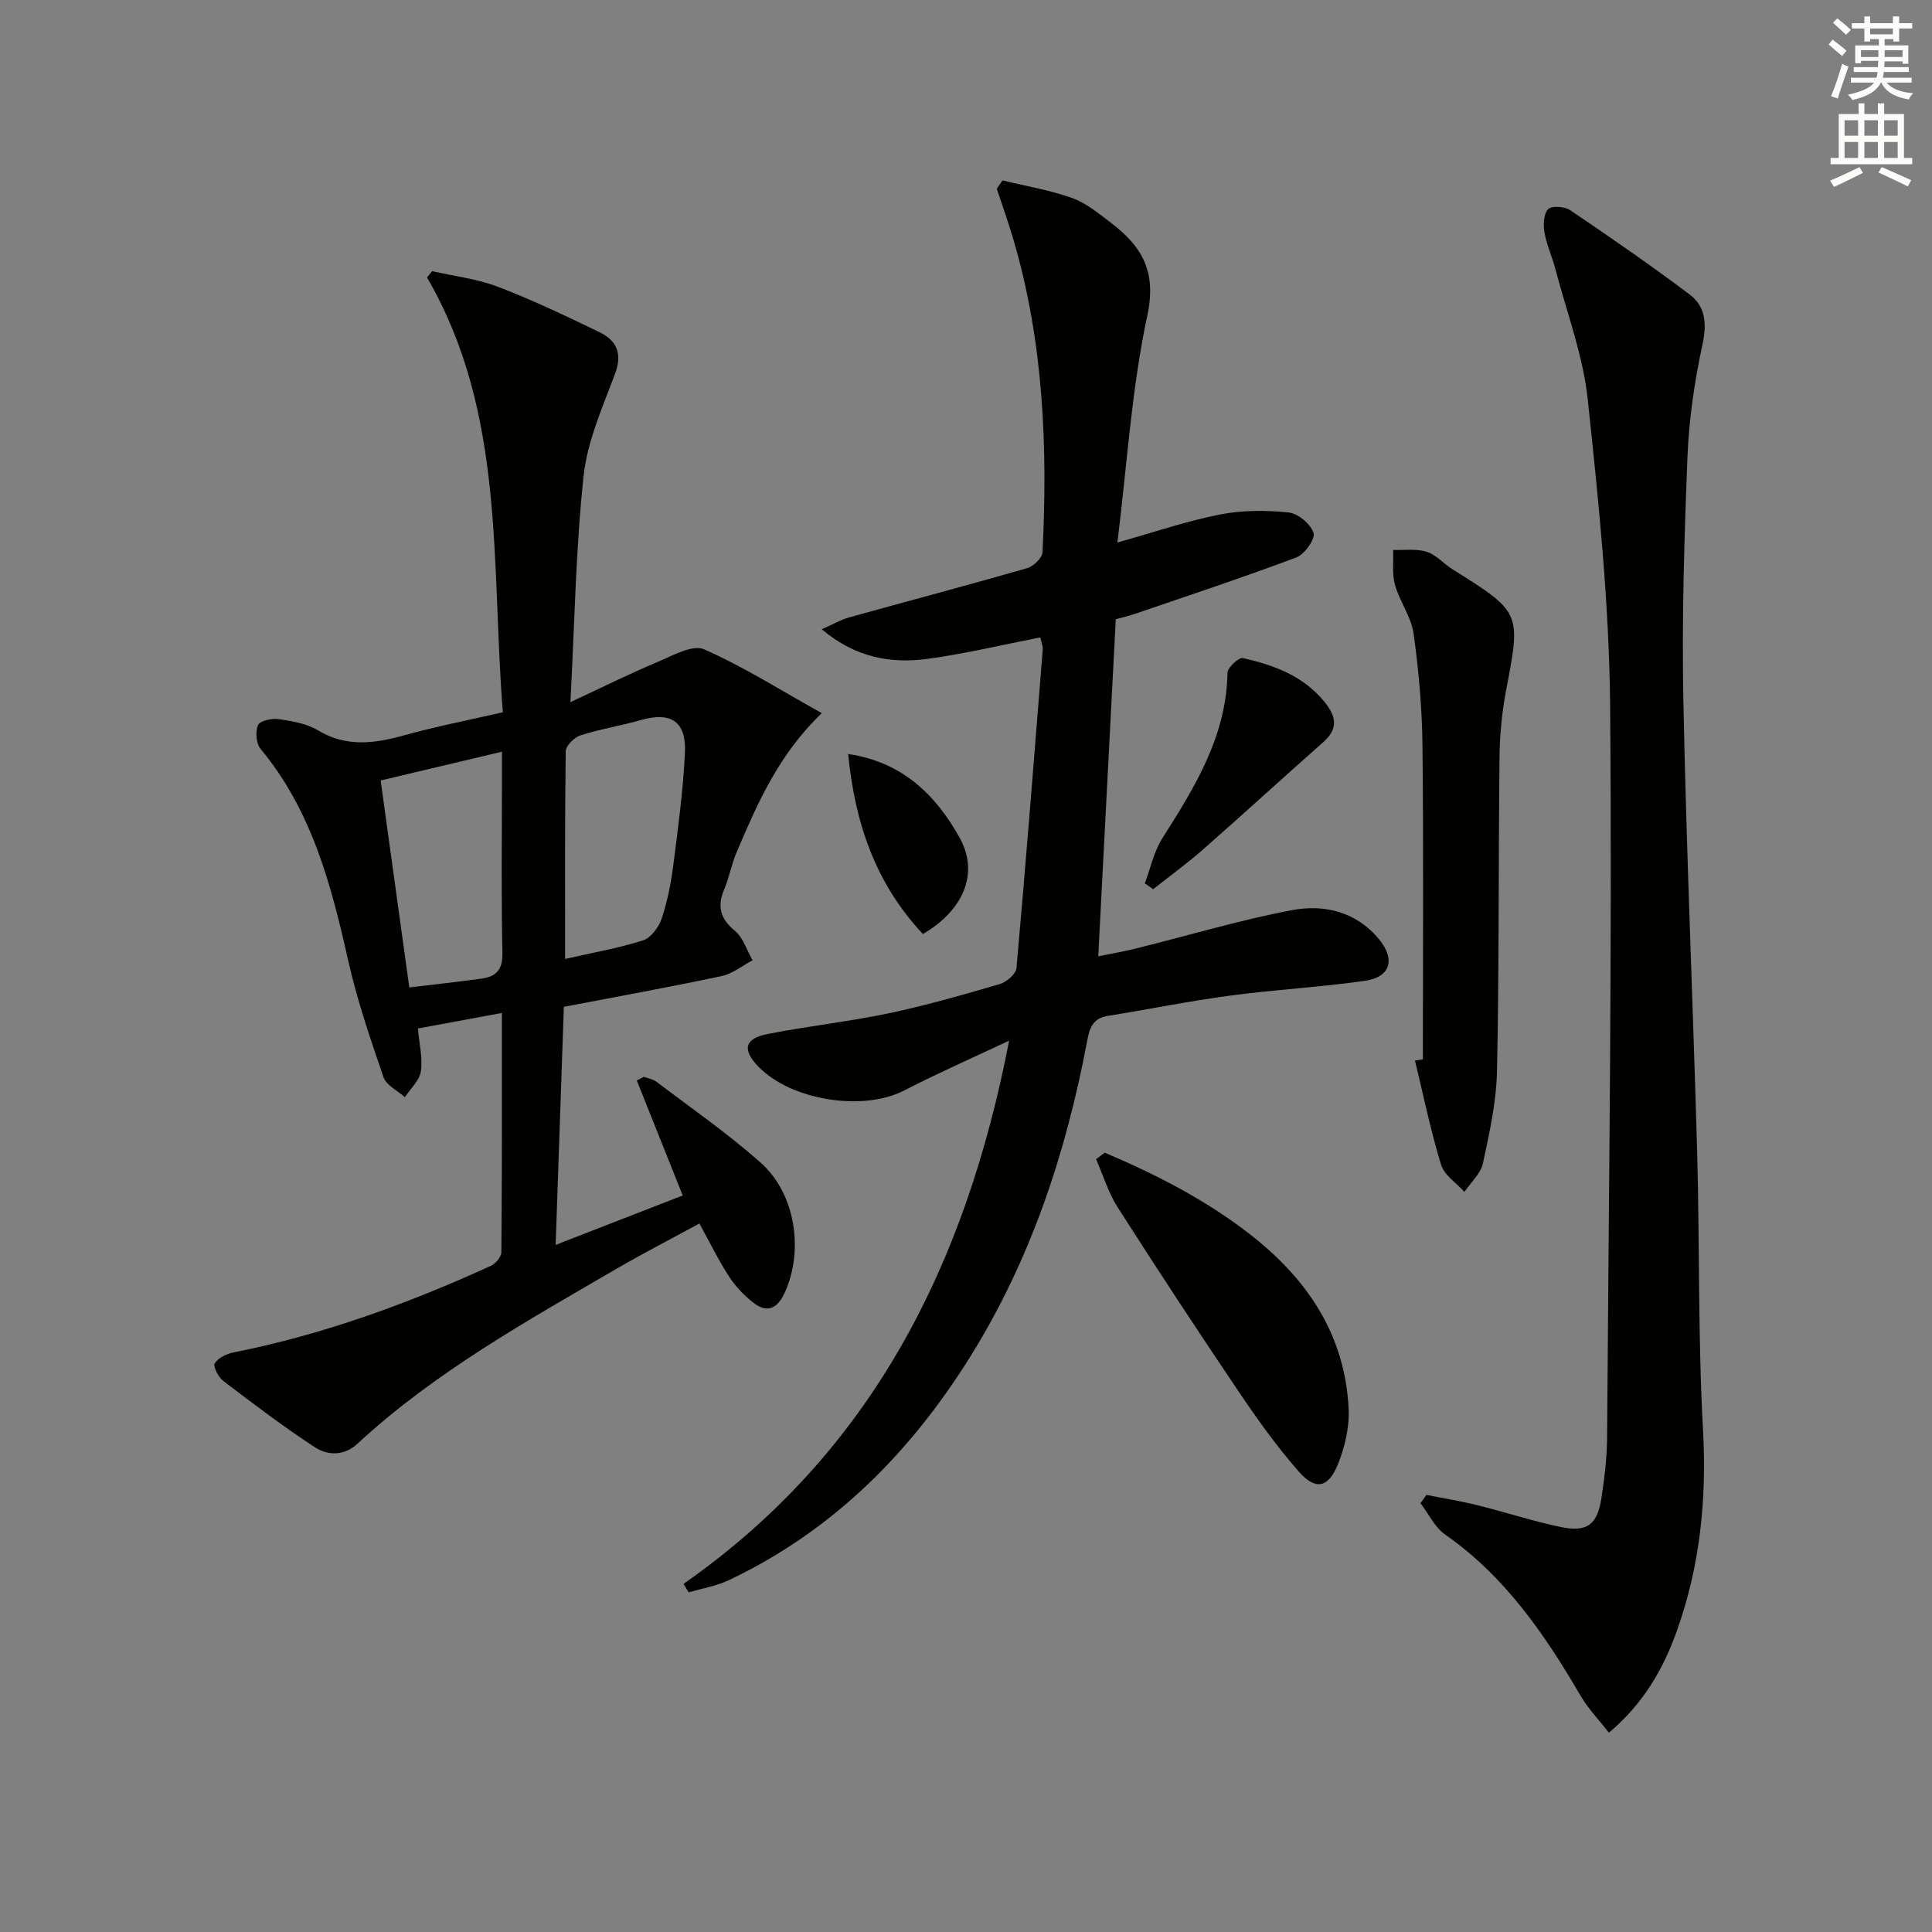
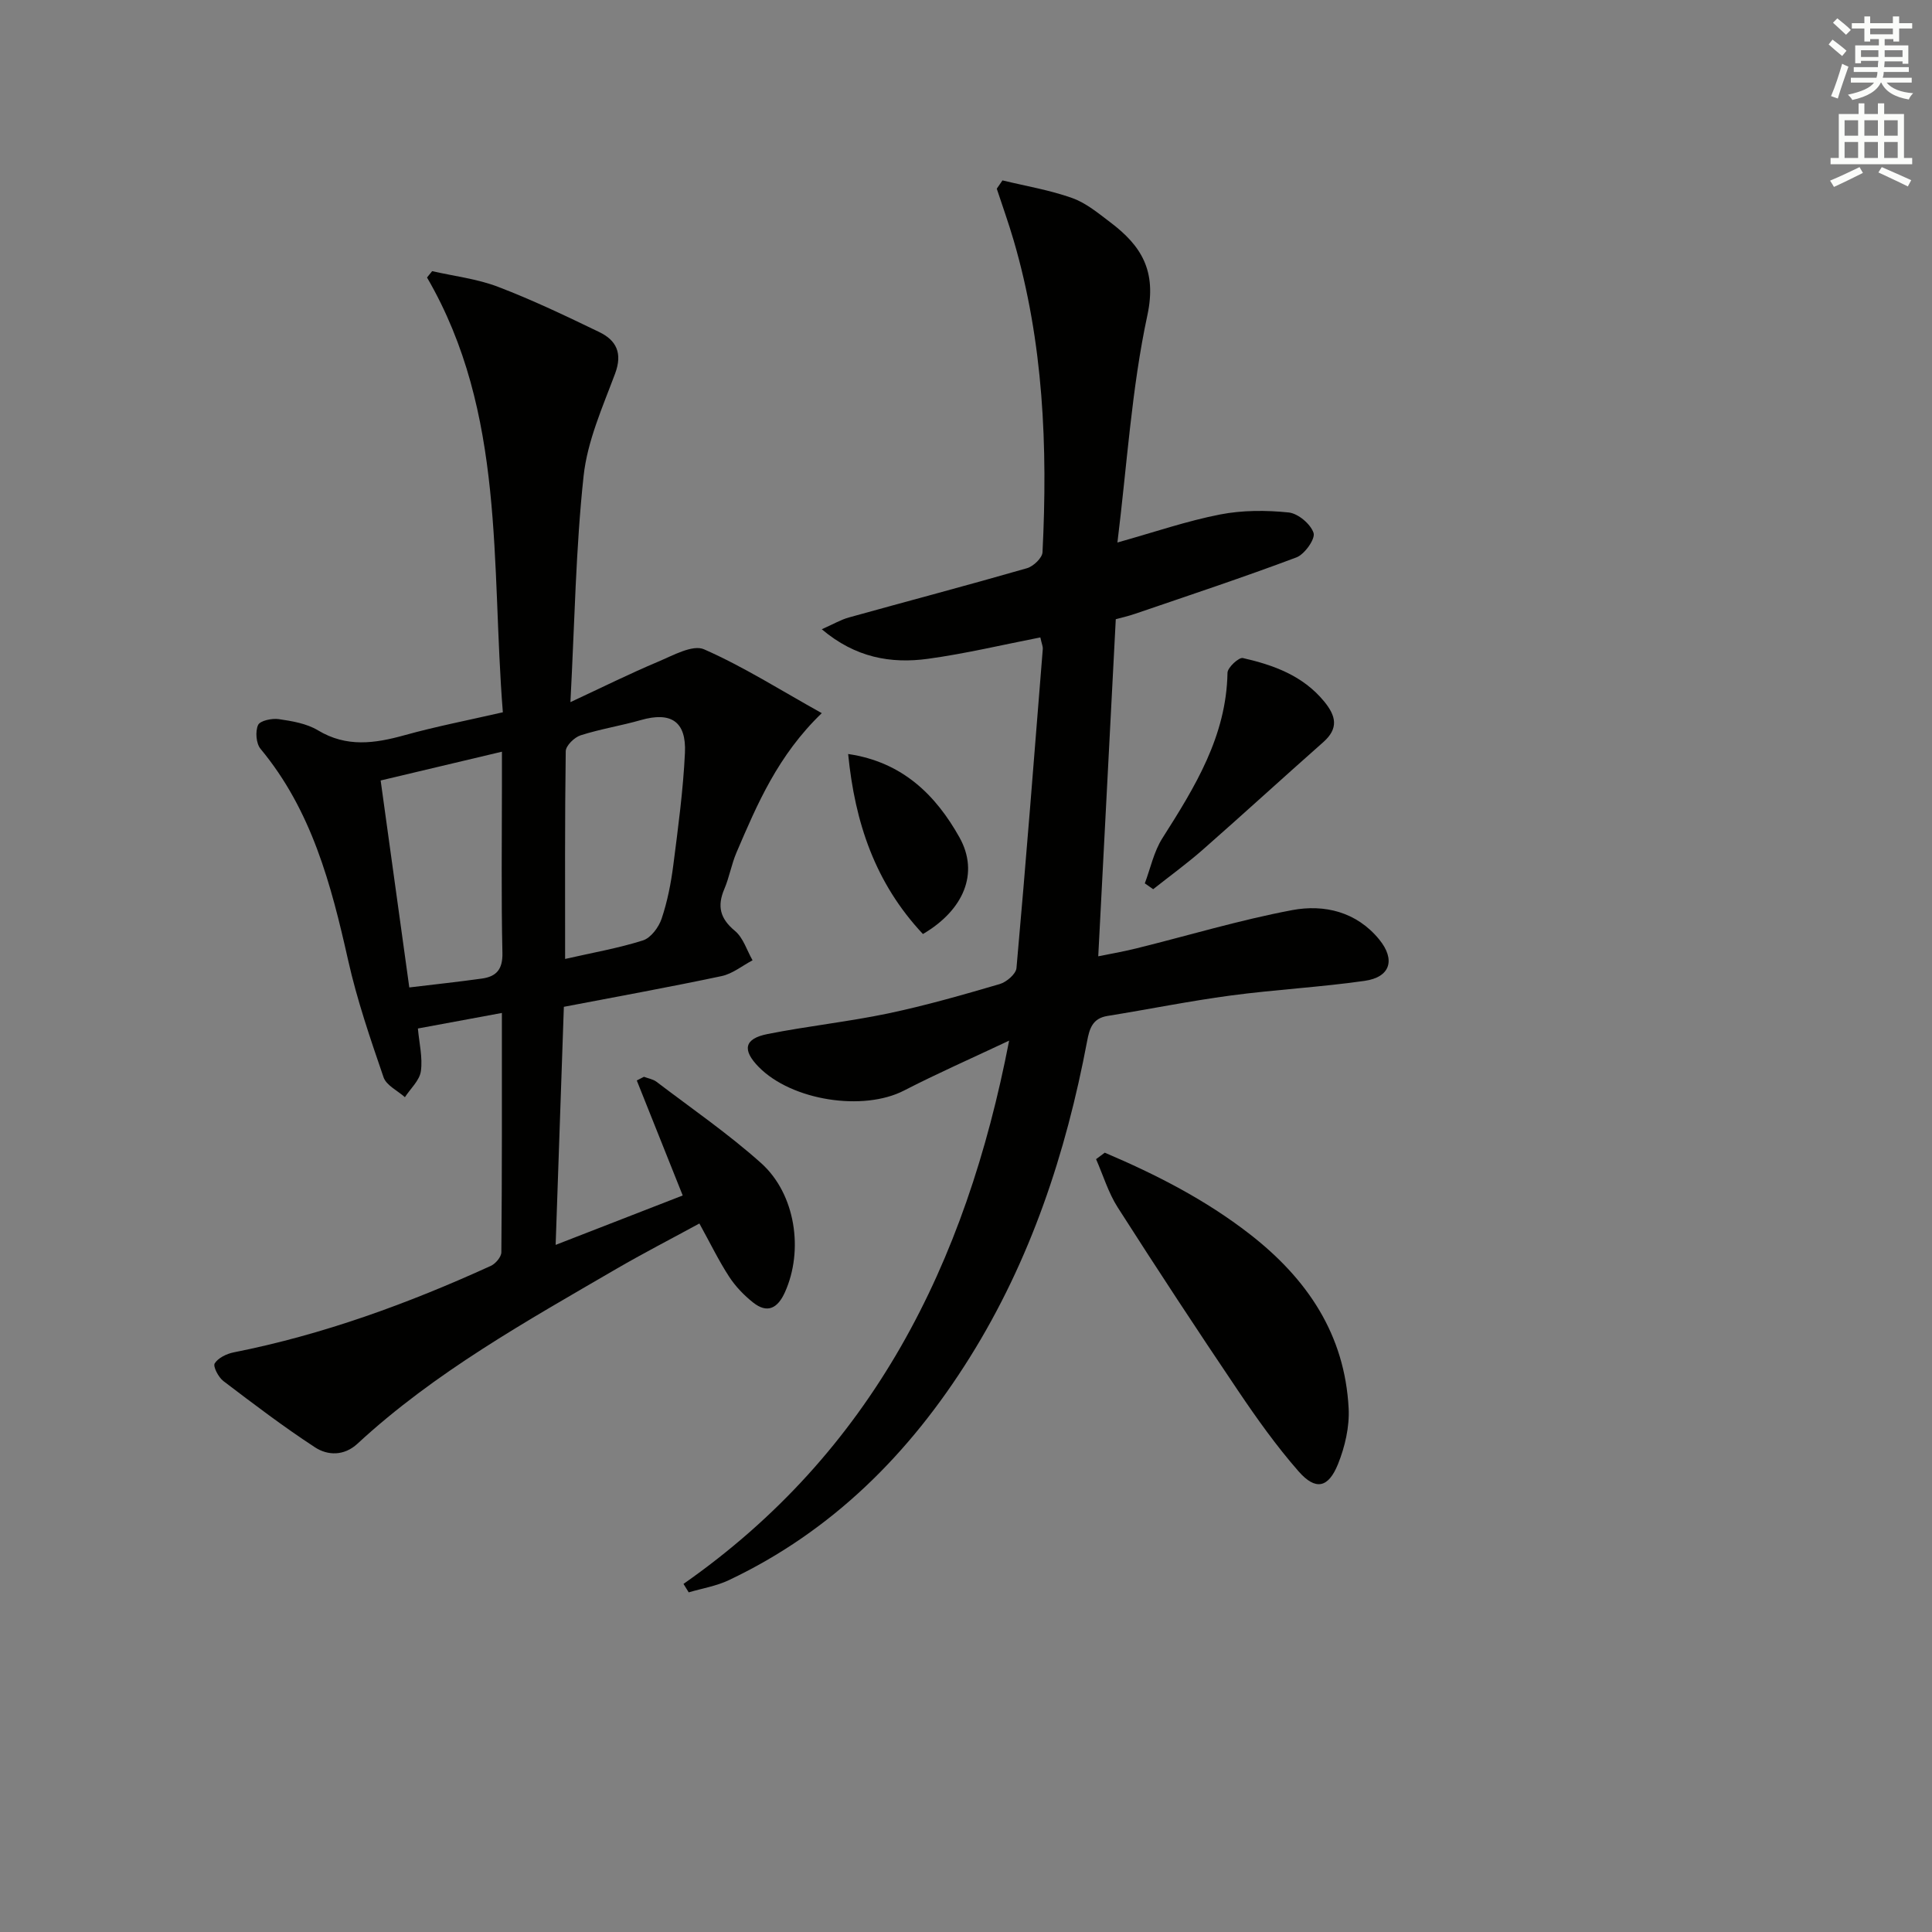
<svg xmlns="http://www.w3.org/2000/svg" enable-background="new 0 0 400 400" viewBox="0 0 400 400">
  <rect x="0" y="0" width="400" height="400" fill="#808080" stroke="none" />
  <g fill="#010100">
    <path d="m103.91 209.72c-6.18 1.15-11.79 2.19-17.39 3.22.27 3.01 1.01 6.01.62 8.84-.27 1.91-2.15 3.6-3.31 5.38-1.52-1.36-3.84-2.44-4.42-4.12-2.74-7.99-5.5-16.03-7.34-24.26-3.52-15.68-7.54-31-18.13-43.74-.92-1.11-1.11-3.6-.51-4.93.41-.91 2.88-1.43 4.3-1.22 2.77.4 5.76.91 8.09 2.31 5.94 3.58 11.78 2.73 17.96 1.01 6.52-1.81 13.19-3.1 20.33-4.74-2.47-30.74.63-61.92-15.7-90.02.35-.44.71-.87 1.06-1.31 4.57 1.04 9.33 1.59 13.66 3.25 7.13 2.72 14.04 6.03 20.92 9.35 3.56 1.71 4.88 4.37 3.3 8.61-2.59 6.93-5.74 13.96-6.52 21.18-1.62 15-1.85 30.14-2.73 46.84 6.61-3.08 12.3-5.91 18.15-8.37 3.07-1.29 7.15-3.6 9.51-2.57 8.23 3.62 15.9 8.5 24.38 13.22-9.09 8.75-13.36 18.82-17.66 28.86-1.04 2.43-1.48 5.12-2.52 7.56-1.51 3.55-.88 6.11 2.2 8.66 1.72 1.42 2.46 4.02 3.65 6.09-2.13 1.12-4.14 2.79-6.41 3.27-10.71 2.27-21.48 4.22-32.66 6.36-.56 16.18-1.12 32.41-1.7 49.29 9.03-3.51 17.55-6.83 26.31-10.23-3.14-7.87-6.33-15.84-9.51-23.81.49-.25.98-.51 1.48-.76.87.33 1.88.49 2.6 1.03 7.28 5.54 14.85 10.75 21.65 16.83 7.17 6.42 8.84 18.13 4.93 26.77-1.47 3.25-3.59 4.47-6.58 2.1-1.89-1.5-3.66-3.34-4.97-5.36-2.16-3.32-3.9-6.92-6.15-11-5.92 3.23-11.62 6.16-17.16 9.38-18.69 10.88-37.62 21.41-53.65 36.23-2.74 2.53-6.12 2.47-8.78.73-6.52-4.26-12.74-8.99-18.95-13.71-1.03-.78-2.2-3.03-1.81-3.66.72-1.15 2.48-2 3.95-2.29 18.51-3.67 36.1-10.1 53.21-17.9.99-.45 2.18-1.85 2.19-2.82.15-16.3.11-32.6.11-49.55zm13.09-11.18c5.69-1.3 11.02-2.22 16.12-3.84 1.63-.52 3.26-2.71 3.86-4.49 1.2-3.57 1.94-7.34 2.42-11.09.99-7.72 2.04-15.47 2.41-23.24.31-6.55-2.92-8.57-9.12-6.8-4.12 1.18-8.4 1.85-12.48 3.16-1.29.41-3.06 2.14-3.08 3.29-.2 14.11-.13 28.22-.13 43.01zm-38.19-36.95c1.99 14.38 3.91 28.25 5.93 42.85 5.25-.63 10.16-1.16 15.04-1.84 2.99-.42 4.32-1.9 4.24-5.32-.26-11.62-.1-23.25-.1-34.88 0-2.06 0-4.11 0-6.77-8.69 2.07-16.54 3.93-25.11 5.96z" />
    <path d="m141.51 327.93c39.02-27.29 58.46-66.13 67.42-112.48-7.84 3.7-14.92 6.81-21.77 10.34-8.42 4.34-23.22 2.1-30.08-4.89-3.45-3.52-3.01-5.85 1.81-6.81 8.28-1.65 16.72-2.54 24.99-4.27 7.78-1.64 15.46-3.84 23.1-6.08 1.41-.41 3.36-2.08 3.47-3.31 1.97-22.02 3.69-44.05 5.45-66.09.04-.46-.19-.93-.51-2.37-7.79 1.52-15.48 3.36-23.27 4.43-7.68 1.05-15.03-.24-21.98-6.12 2.4-1.06 3.94-1.98 5.61-2.44 12.29-3.42 24.63-6.67 36.88-10.2 1.32-.38 3.15-2.12 3.21-3.3 1.09-21.82.21-43.48-5.99-64.63-1.05-3.58-2.31-7.1-3.48-10.64.39-.57.79-1.14 1.18-1.72 4.83 1.17 9.77 1.99 14.43 3.65 2.88 1.02 5.43 3.16 7.93 5.05 6.38 4.83 9.62 10 7.64 19.23-3.26 15.18-4.2 30.86-6.2 47.04 7.7-2.16 14.37-4.46 21.24-5.8 4.61-.9 9.52-.9 14.21-.42 1.95.2 4.56 2.4 5.16 4.24.4 1.23-1.85 4.42-3.54 5.06-11.01 4.14-22.19 7.84-33.32 11.65-1.54.53-3.13.89-4.09 1.15-1.22 23.39-2.41 46.26-3.63 69.79 1.98-.41 4.95-.91 7.86-1.63 10.76-2.66 21.41-5.88 32.29-7.93 6.66-1.25 13.34.34 18.03 6.09 3.41 4.19 2.29 7.81-3.05 8.56-9.19 1.31-18.49 1.8-27.7 3.03-8.54 1.14-17 2.86-25.52 4.23-3.11.5-3.73 2.63-4.22 5.25-4.38 23.2-11.71 45.34-24.29 65.46-12.42 19.86-28.46 35.96-49.89 46.11-2.58 1.22-5.52 1.7-8.3 2.52-.35-.59-.71-1.17-1.08-1.75z" />
-     <path d="m333.11 358.74c-2.12-2.73-4.32-5-5.87-7.65-7.43-12.74-15.65-24.73-28.02-33.36-2.17-1.51-3.44-4.31-5.12-6.51.41-.57.82-1.15 1.23-1.72 3.49.7 7.02 1.26 10.48 2.12 5.78 1.43 11.45 3.3 17.27 4.52 5.53 1.17 7.66-.47 8.5-6.1.61-4.1 1.13-8.26 1.15-12.4.34-50.46 1.06-100.92.63-151.38-.18-21.22-2.39-42.48-4.64-63.61-.97-9.1-4.34-17.95-6.68-26.9-.67-2.56-1.81-5.01-2.27-7.59-.28-1.59-.2-3.84.74-4.85.7-.75 3.43-.57 4.57.2 8.37 5.65 16.69 11.4 24.75 17.47 3.29 2.48 3.58 6.04 2.65 10.34-1.64 7.6-2.79 15.4-3.1 23.16-.67 16.79-1.19 33.61-.86 50.4.62 31.27 1.99 62.52 2.86 93.79.53 19.13.16 38.31 1.21 57.41.79 14.37-.62 28.18-5.44 41.65-2.82 7.89-6.93 15.01-14.04 21.01z" />
-     <path d="m294.59 219.33c0-21.61.15-43.23-.08-64.84-.08-7.78-.77-15.6-1.84-23.32-.48-3.46-2.88-6.61-3.85-10.06-.64-2.27-.29-4.82-.38-7.25 2.33.08 4.8-.3 6.94.38 1.95.61 3.49 2.46 5.31 3.6 14.3 8.97 14.21 8.94 11.12 25.15-.86 4.54-1.3 9.21-1.35 13.83-.24 21.63-.07 43.27-.52 64.9-.13 6.4-1.56 12.82-2.91 19.12-.46 2.15-2.51 3.96-3.84 5.93-1.67-1.86-4.18-3.47-4.84-5.64-2.16-7.08-3.65-14.36-5.4-21.56.56-.08 1.1-.16 1.64-.24z" />
    <path d="m228.73 238.65c10.63 4.52 20.85 9.73 30.09 16.92 11.85 9.23 19.61 20.73 20.4 36.01.2 3.82-.76 7.96-2.2 11.54-2.01 4.98-4.66 5.51-8.17 1.5-4.58-5.23-8.65-10.95-12.54-16.72-8.46-12.54-16.76-25.18-24.9-37.92-1.94-3.04-3.01-6.64-4.48-9.99.6-.45 1.2-.89 1.8-1.34z" />
    <path d="m237.02 182.89c1.18-3.14 1.88-6.58 3.64-9.35 6.72-10.57 13.25-21.1 13.48-34.25.02-1.09 2.35-3.24 3.18-3.05 6.35 1.45 12.4 3.62 16.8 8.95 2.5 3.03 3.09 5.61-.17 8.48-8.33 7.36-16.53 14.87-24.88 22.21-3.3 2.9-6.87 5.49-10.32 8.22-.58-.41-1.16-.81-1.73-1.21z" />
    <path d="m191.08 193.38c-9.9-10.56-14.08-23.07-15.48-37.27 11.31 1.65 18.19 8.59 23.04 17.25 4.16 7.42.86 15.08-7.56 20.02z" />
  </g>
  <path d="m378.6 9.2.8-1c.9.7 1.9 1.4 2.9 2.3l-.9 1.1c-1.1-.9-2-1.7-2.8-2.4zm.5 10.7c.9-2.1 1.6-4.3 2.3-6.7.4.2.8.4 1.3.6-.7 2.1-1.5 4.2-2.2 6.6zm.4-15.2.9-.9c1 .8 2 1.6 2.8 2.4l-1 1c-1-.9-1.9-1.8-2.7-2.5zm12.5-1.3h1.2v1.4h2.7v1.1h-2.7v2.7h-1.2v-.5h-1.8v1.3h4.9v3.8h-1.2v-.5h-3.7c0 .4-.1.9-.1 1.2h5.1v1h-5.2c0 .5-.1.9-.2 1.2h6v1h-5.2c1.1 1.3 2.9 2 5.5 2.2-.4.4-.7.8-.9 1.3-2.9-.5-4.8-1.6-5.7-3.5h-.1c-.8 1.7-2.7 2.9-5.9 3.6-.2-.4-.6-.8-.9-1.1 2.8-.6 4.6-1.4 5.4-2.5h-4.8v-1h5.3c.1-.3.2-.7.2-1.2h-4.9v-1h5c0-.4 0-.8.1-1.3h-3.6v.5h-1.2v-3.7h4.9v-1.3h-1.8v.5h-1.2v-2.7h-2.6v-1.1h2.6v-1.4h1.2v1.4h4.7v-1.4zm-6.7 8.4h3.6c0-.4 0-.9 0-1.4h-3.6zm1.9-4.7h4.7v-1.2h-4.7zm6.7 3.3h-3.7v1.4h3.7z" fill="#fbfcfa" />
  <path d="m384.7 21.4h1.3v2.2h2.8v-2.2h1.3v2.2h4.1v9.1h1.7v1.3h-16.9v-1.3h1.7v-9.1h4.1v-2.2zm.3 13.2.7 1.2c-1.8.9-3.8 1.9-6 2.9-.2-.4-.5-.8-.8-1.3 2.4-1 4.4-2 6.1-2.8zm-3.1-6.5h2.8v-3.2h-2.8zm0 4.6h2.8v-3.3h-2.8zm4.1-4.6h2.8v-3.2h-2.8zm0 4.6h2.8v-3.3h-2.8v3.2zm3.6 1.9c2.1.9 4.1 1.8 6.1 2.7l-.7 1.3c-2.2-1.1-4.2-2-6.1-2.9zm3.3-9.7h-2.8v3.2h2.8zm-2.8 7.8h2.8v-3.3h-2.8z" fill="#fbfcfa" />
</svg>